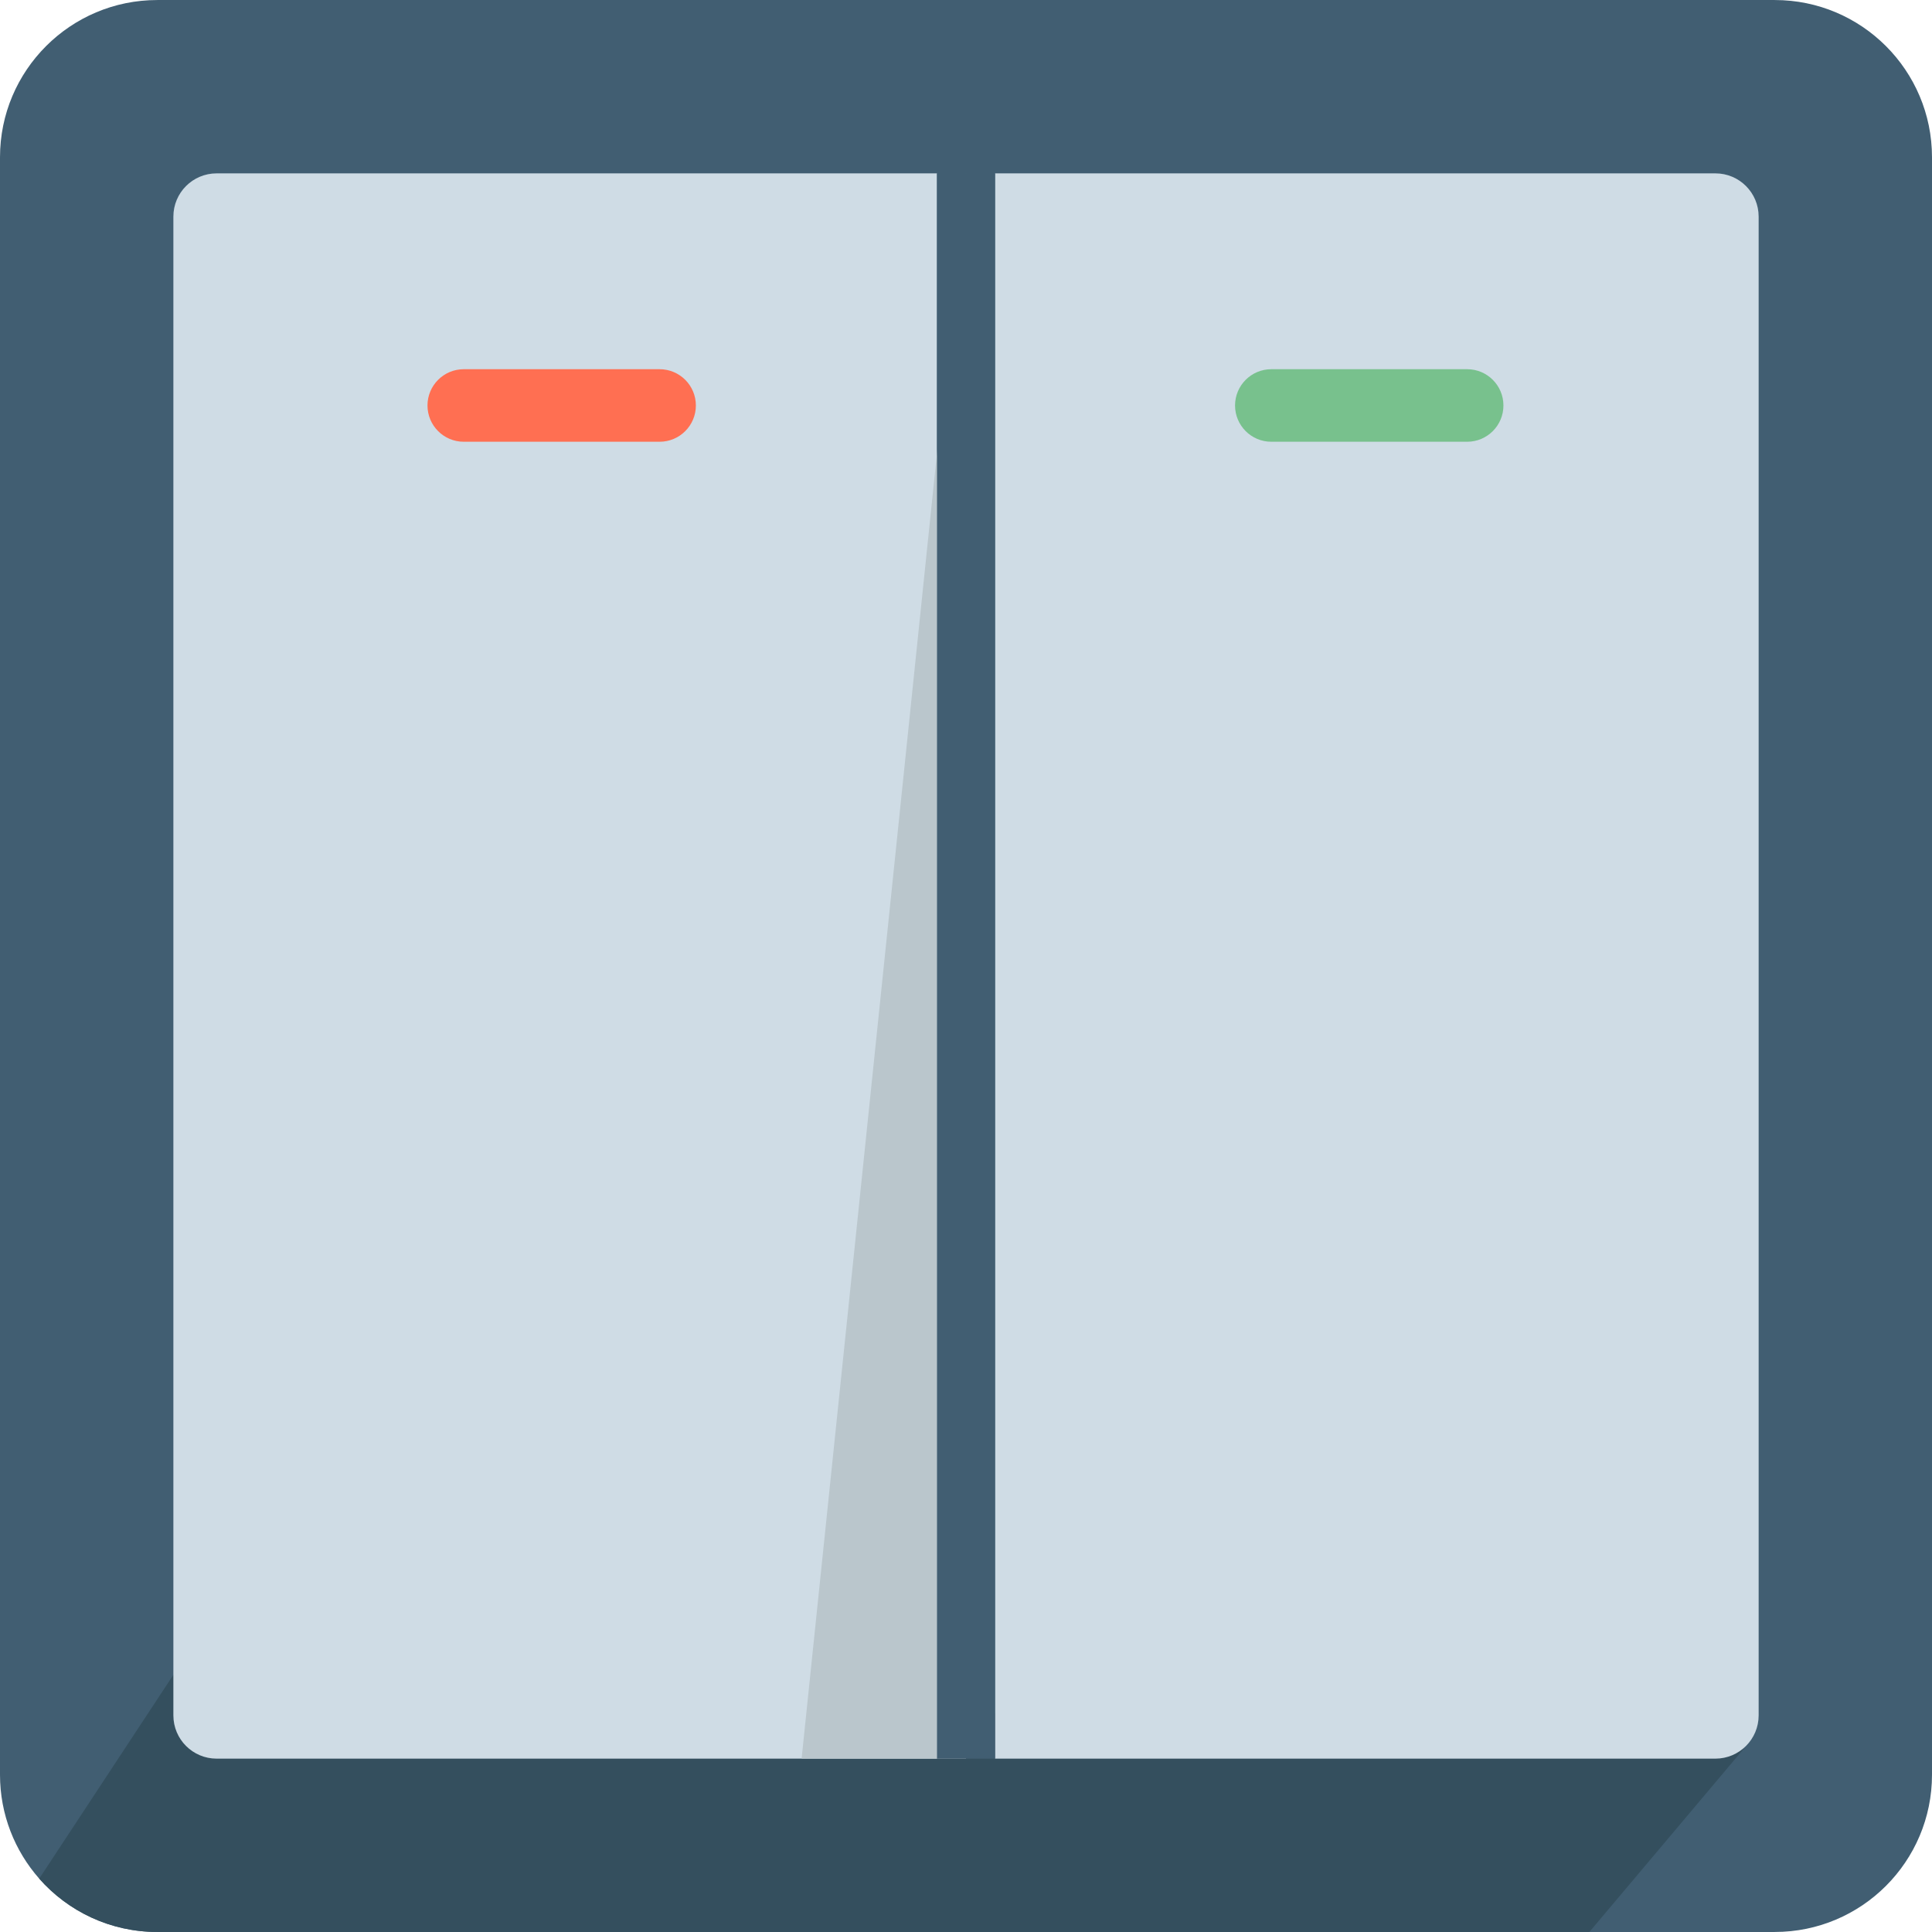
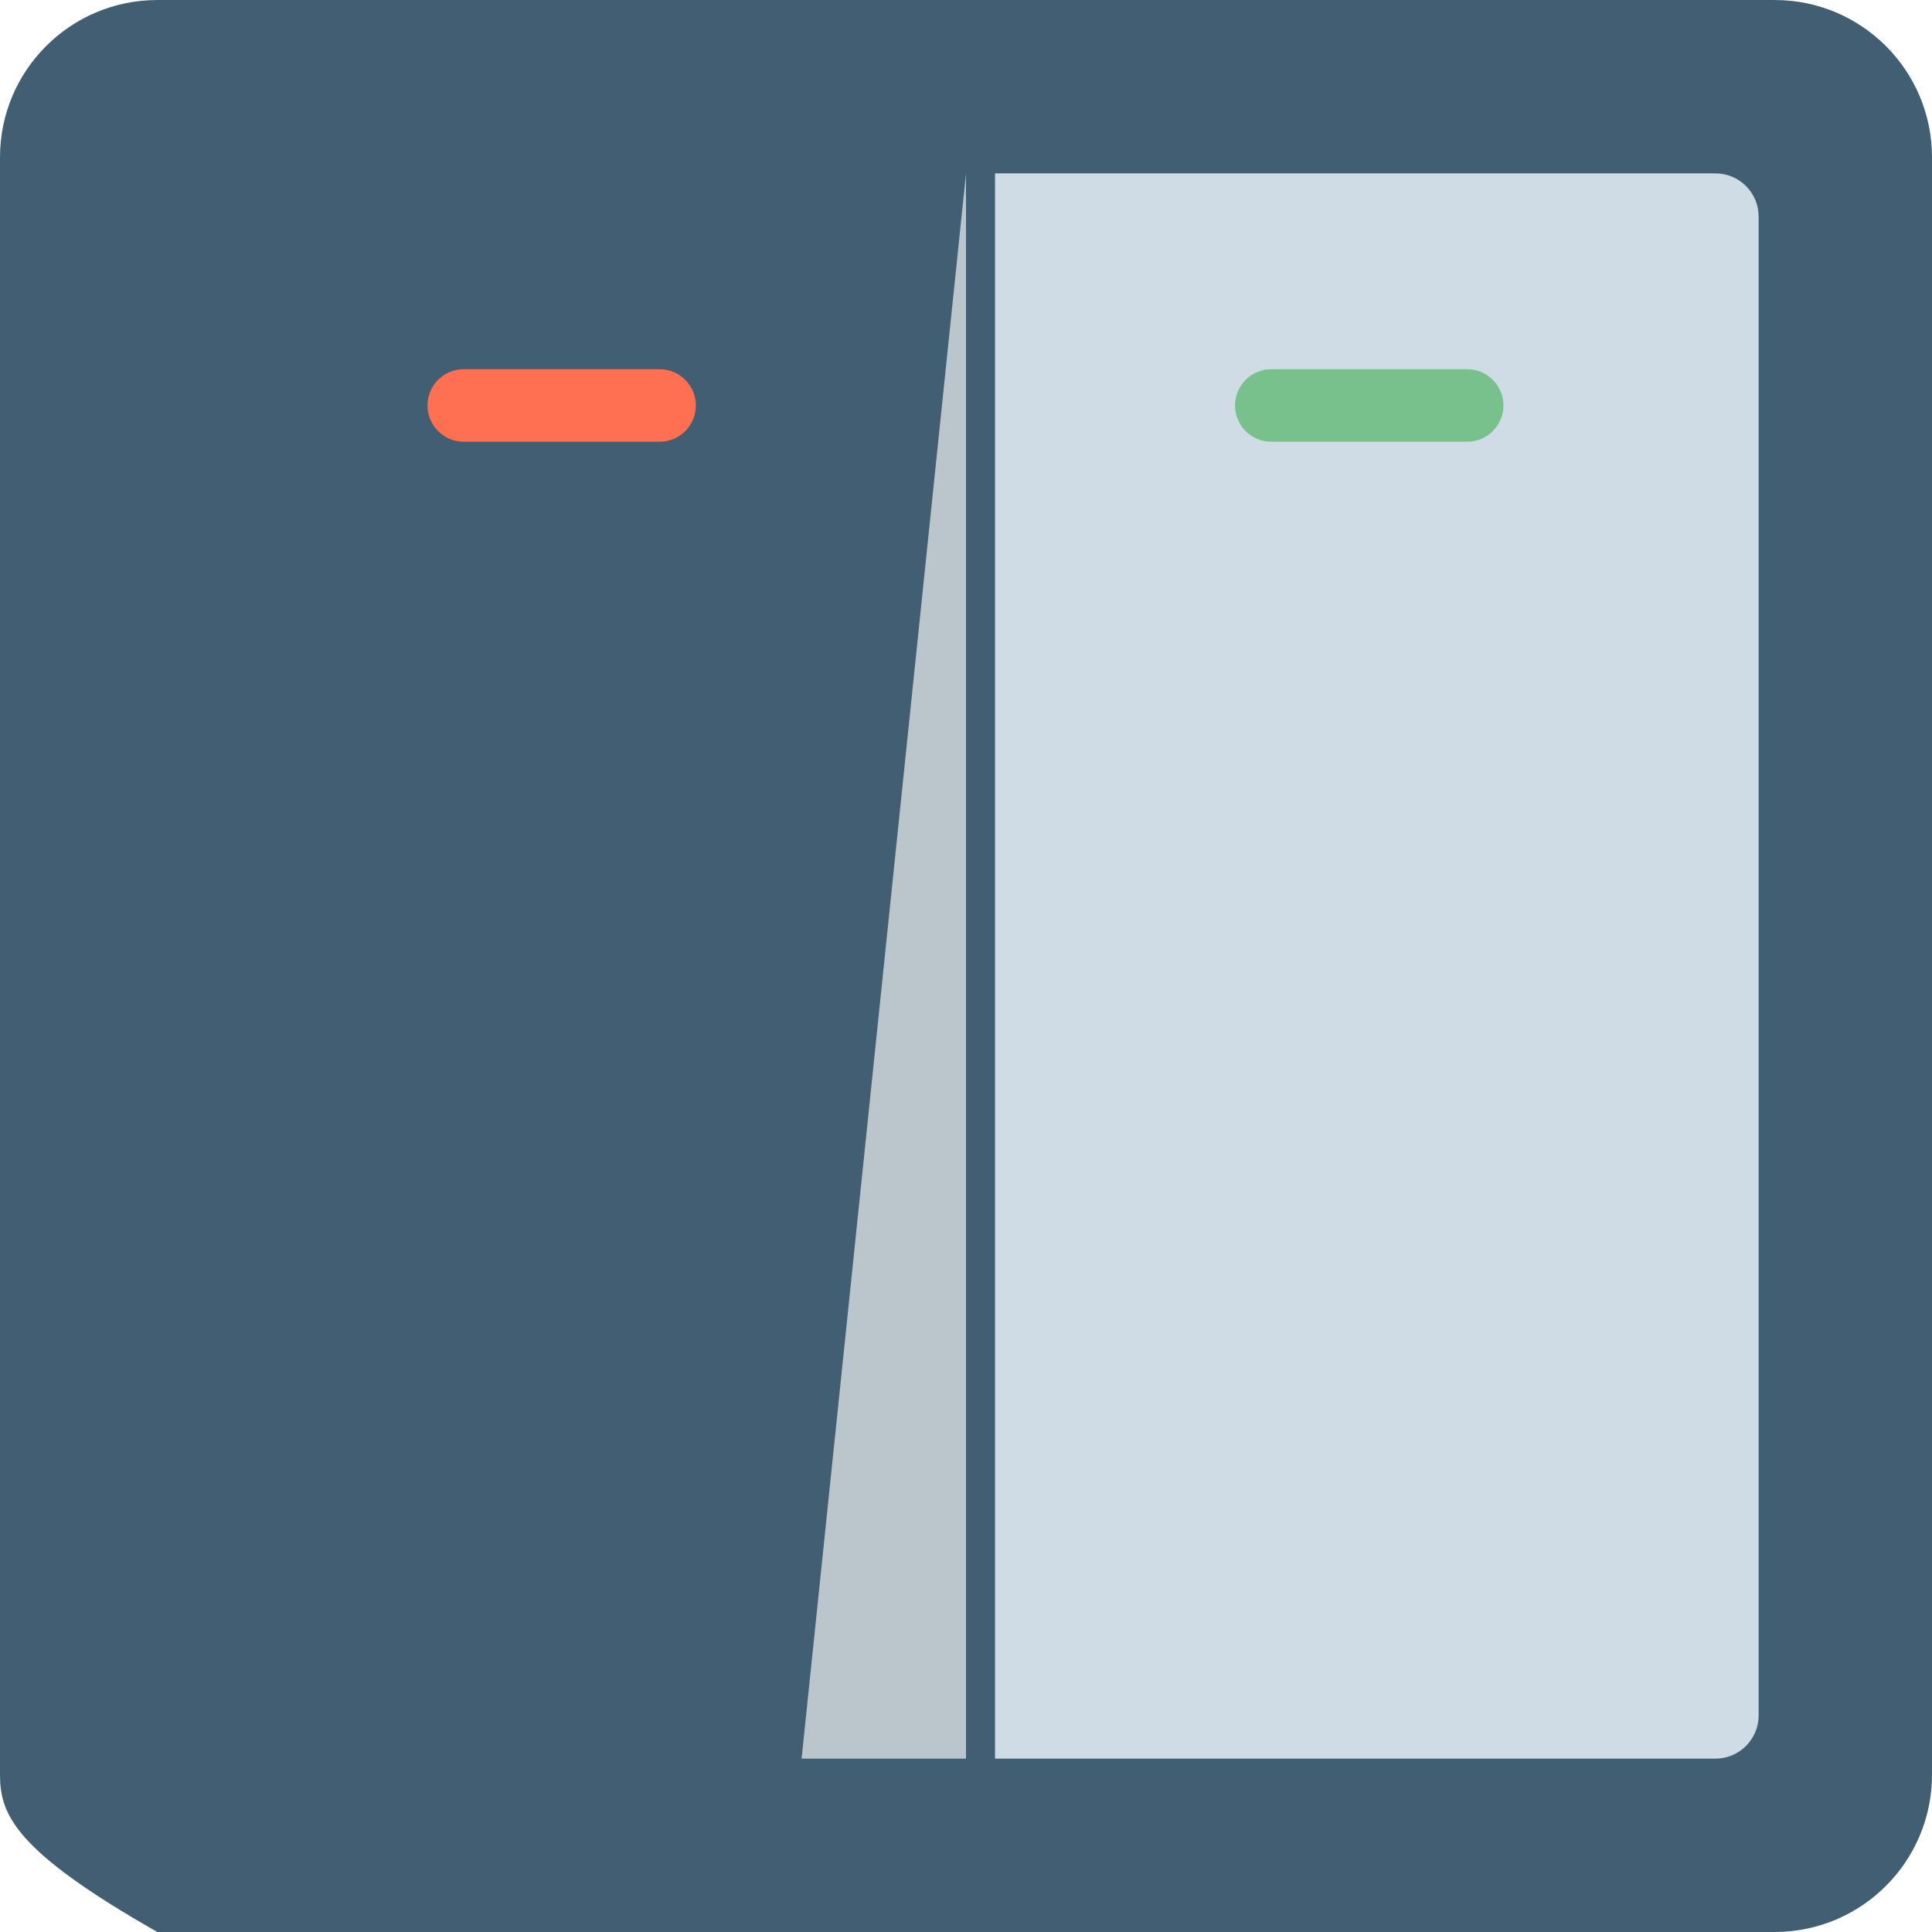
<svg xmlns="http://www.w3.org/2000/svg" version="1.1" id="Layer_1" viewBox="0 0 512 512" xml:space="preserve">
-   <path style="fill:#415E72;" d="M512,41.683v428.634c0,23.017-18.66,41.677-41.677,41.677H41.689  c-12.47,0-23.658-5.472-31.296-14.136C3.922,490.502,0,480.864,0,470.317V41.683C0,18.666,18.672,0.006,41.689,0.006h428.634  C493.34,0.006,512,18.666,512,41.683z" />
-   <path style="fill:#344F5E;" d="M462.211,463.32l-41.01,48.674H41.689c-12.47,0-23.658-5.472-31.296-14.136l35.551-54.005  L462.211,463.32z" />
+   <path style="fill:#415E72;" d="M512,41.683v428.634c0,23.017-18.66,41.677-41.677,41.677H41.689  C3.922,490.502,0,480.864,0,470.317V41.683C0,18.666,18.672,0.006,41.689,0.006h428.634  C493.34,0.006,512,18.666,512,41.683z" />
  <g>
    <path style="fill:#CFDCE5;" d="M454.6,45.944H263.693v420.114h190.905c6.331,0,11.462-5.131,11.462-11.462V57.407   C466.062,51.076,460.929,45.944,454.6,45.944z" />
-     <path style="fill:#CFDCE5;" d="M248.314,45.944H57.409c-6.331,0-11.462,5.131-11.462,11.462v397.189   c0,6.331,5.131,11.462,11.462,11.462h190.905L248.314,45.944L248.314,45.944z" />
  </g>
  <path style="fill:#78C18D;" d="M388.813,117.068h-51.901c-5.308,0-9.612-4.304-9.612-9.612c0-5.308,4.304-9.612,9.612-9.612h51.901  c5.308,0,9.612,4.304,9.612,9.612C398.425,112.764,394.121,117.068,388.813,117.068z" />
  <path style="fill:#FF6F52;" d="M174.802,117.068h-51.901c-5.308,0-9.612-4.304-9.612-9.612c0-5.308,4.304-9.612,9.612-9.612h51.901  c5.308,0,9.612,4.304,9.612,9.612C184.414,112.764,180.111,117.068,174.802,117.068z" />
  <polygon style="fill:#BAC6CC;" points="256.005,45.944 212.433,466.058 256.005,466.058 " />
-   <rect x="248.317" y="45.944" style="fill:#415E72;" width="15.379" height="420.111" />
</svg>